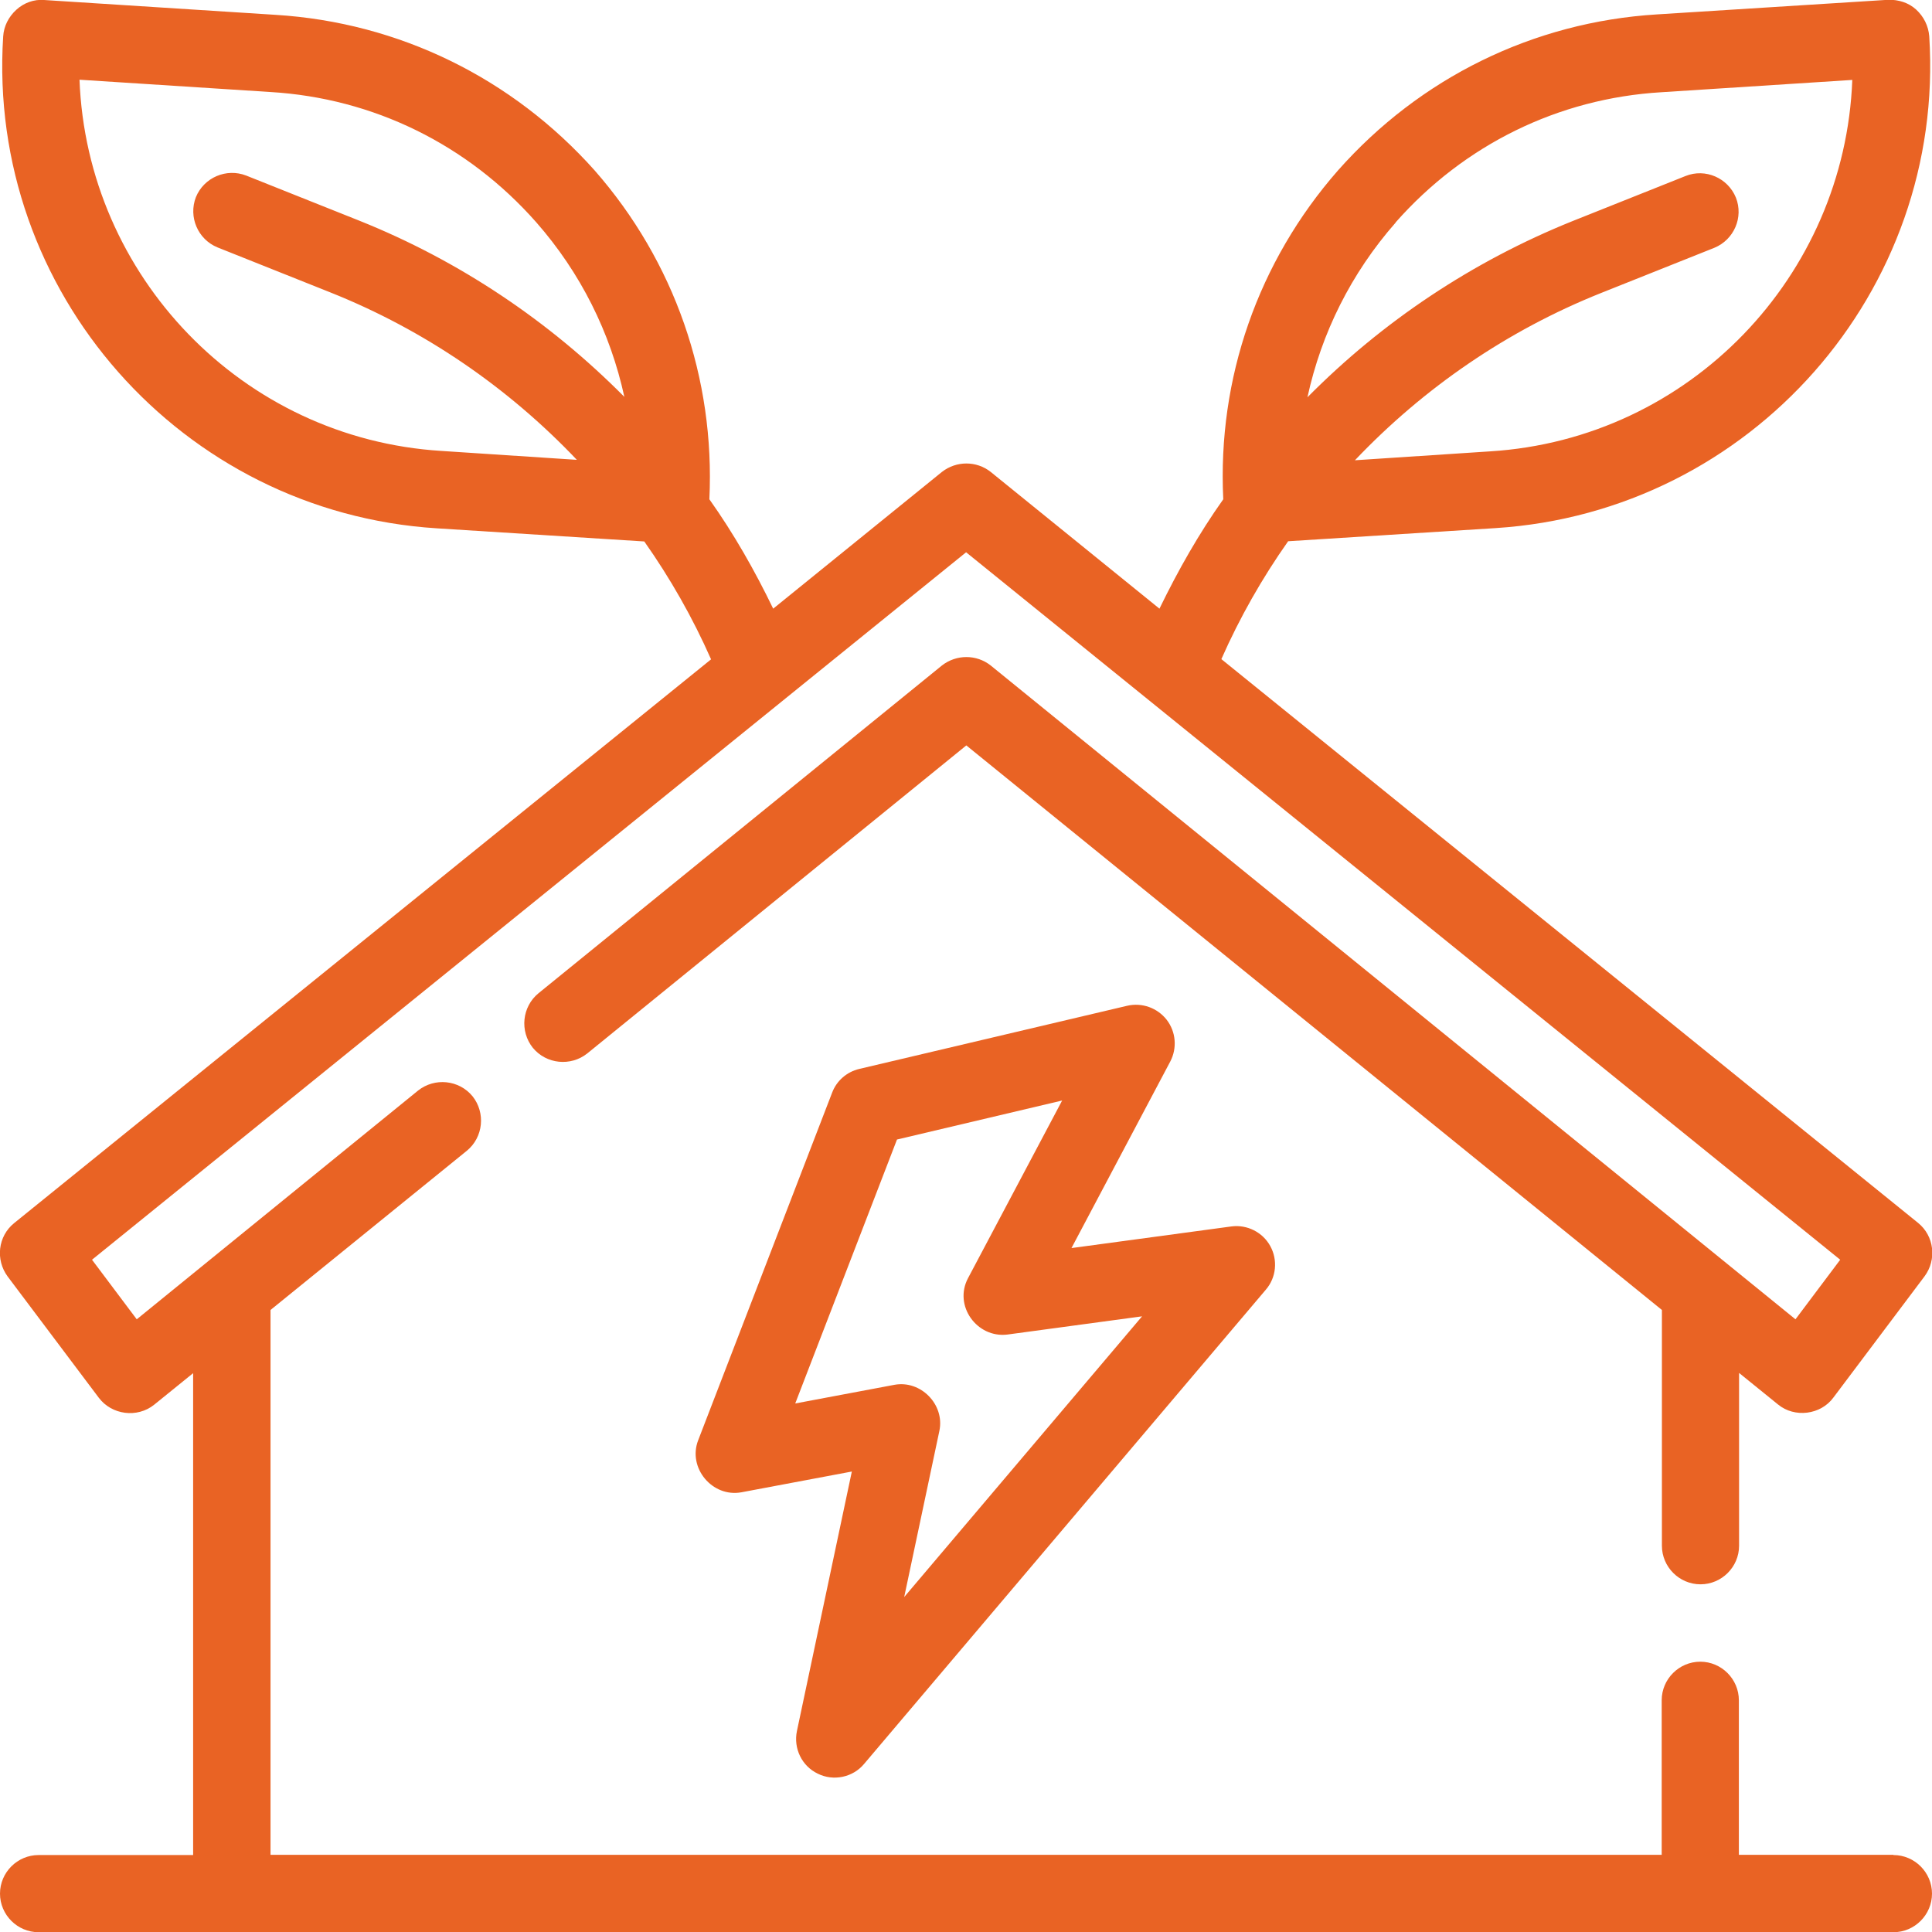
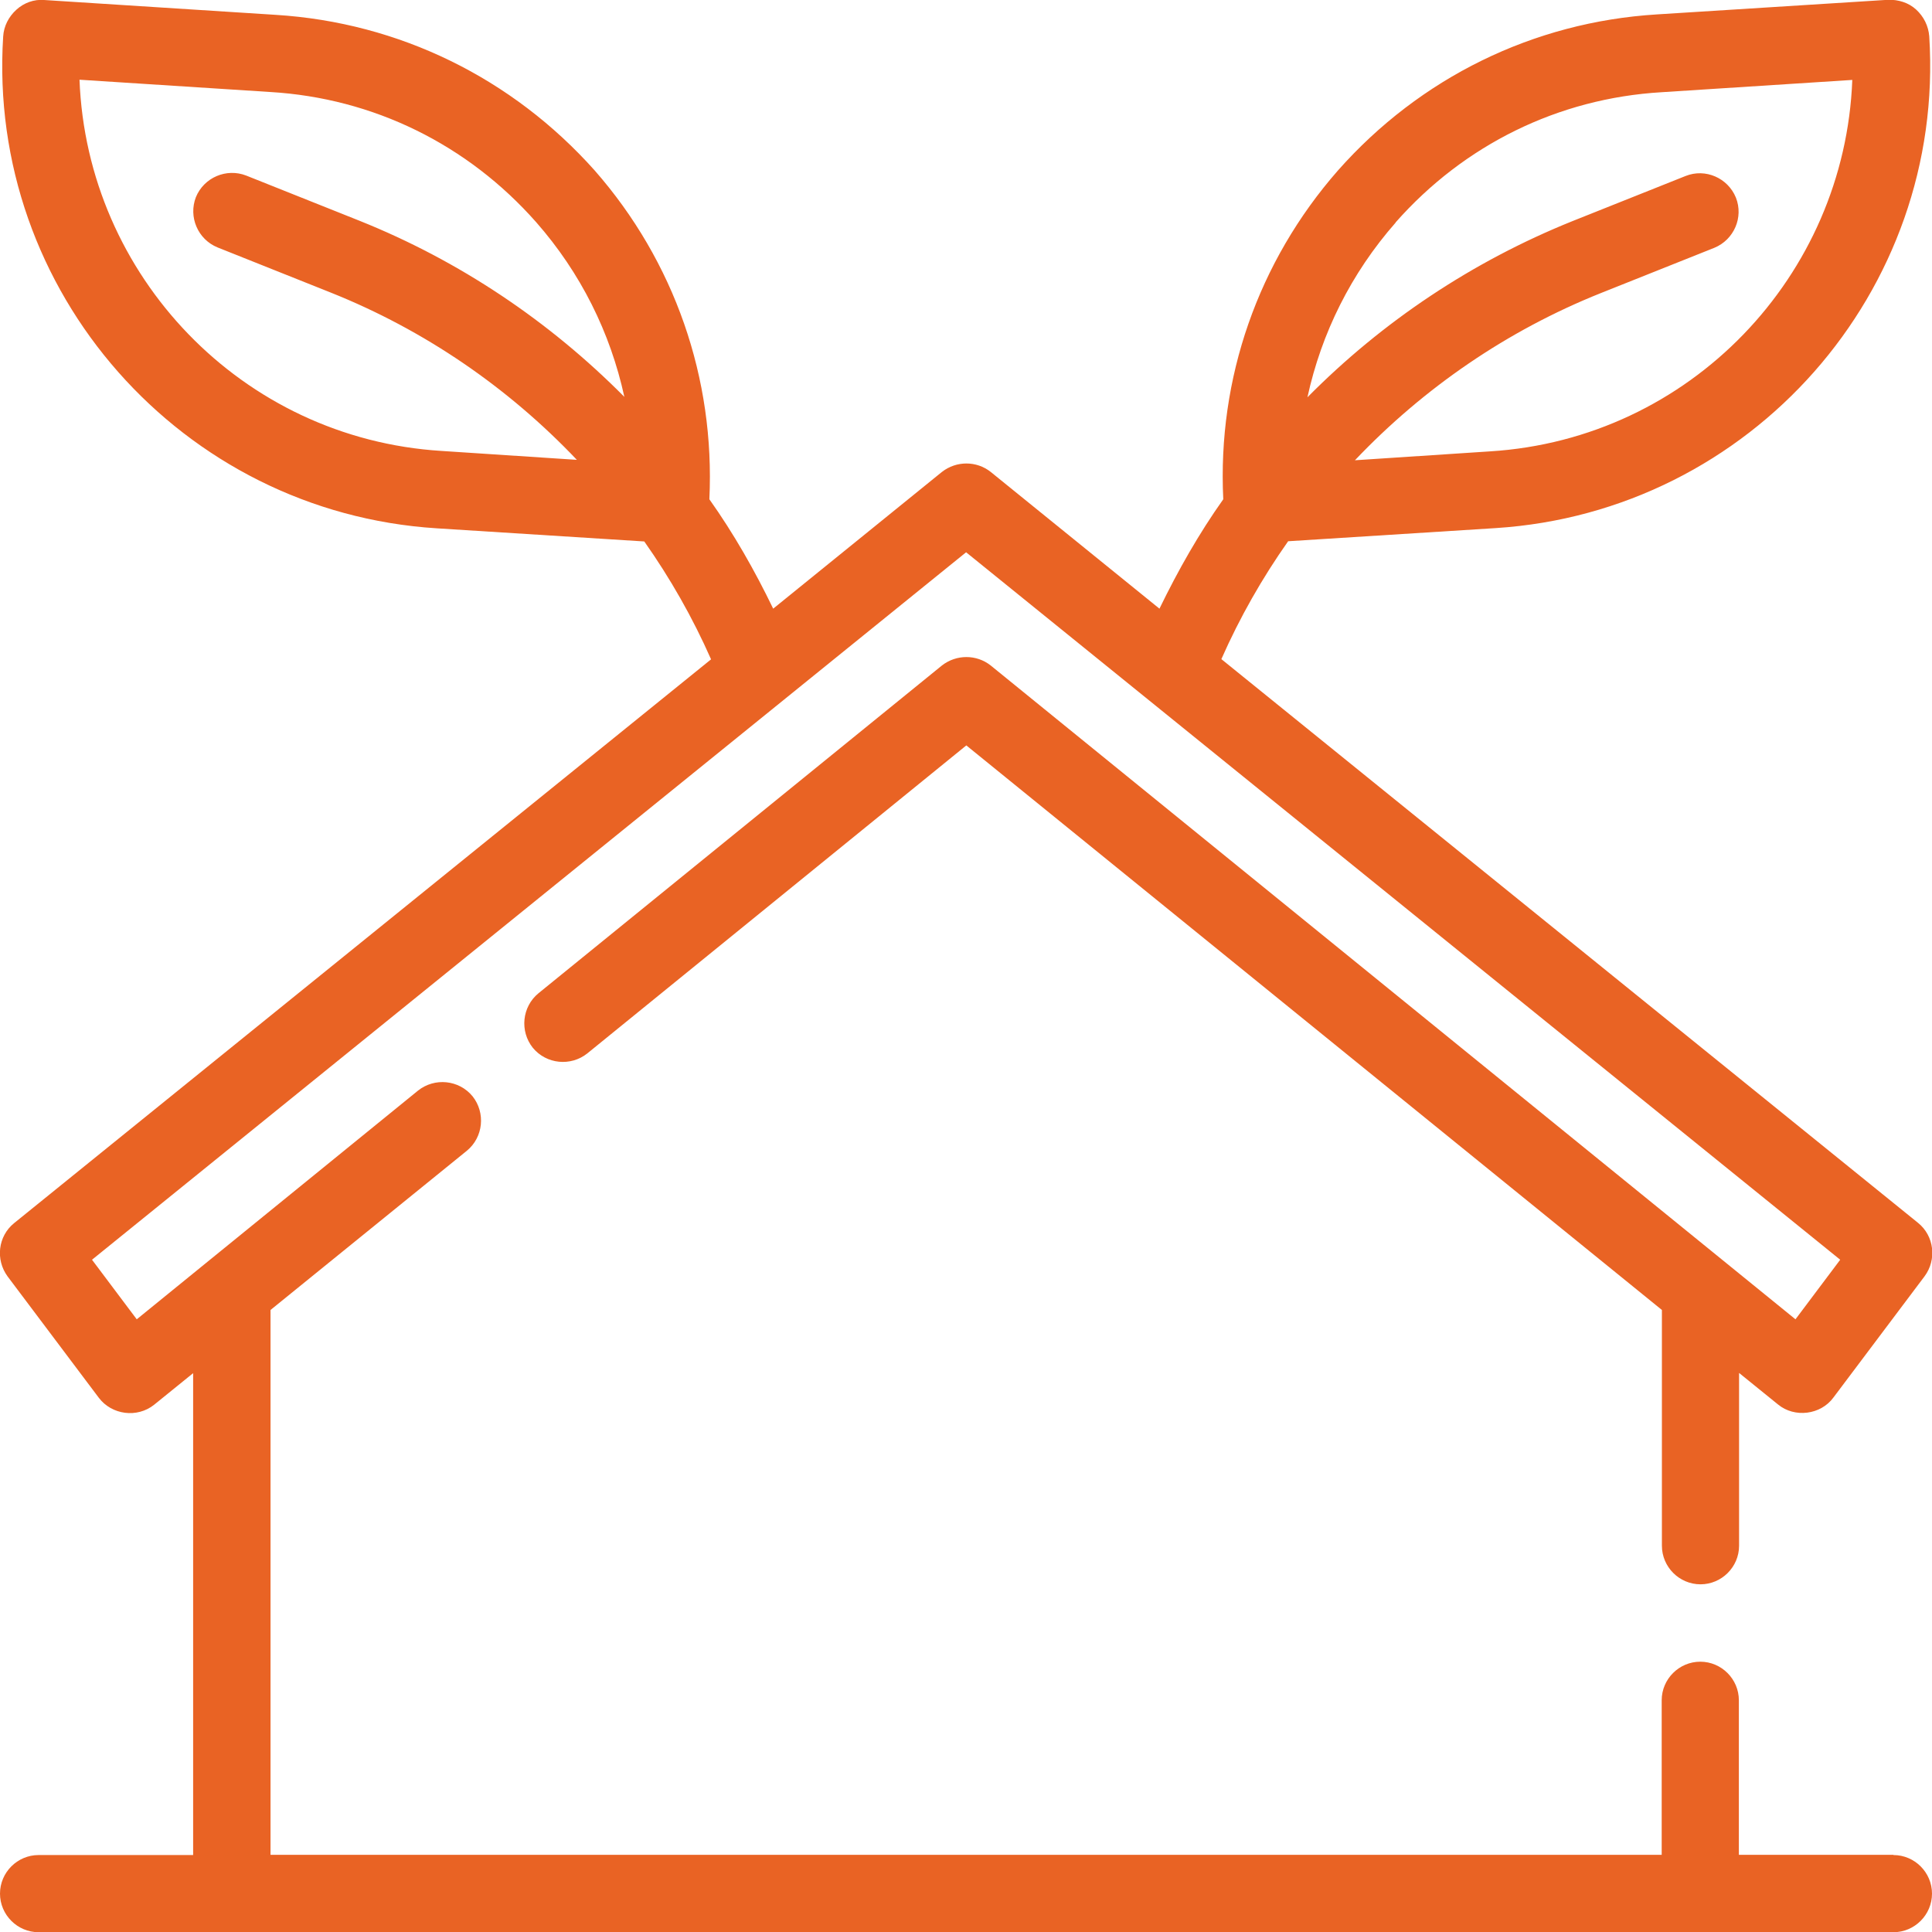
<svg xmlns="http://www.w3.org/2000/svg" id="Layer_1" data-name="Layer 1" width="91.13" height="91.14" viewBox="0 0 91.13 91.14">
  <defs>
    <style> .cls-1 { fill: #e96324; stroke-width: 0px; } </style>
  </defs>
  <path class="cls-1" d="M89.31,87.49h-7.29v-7.29c0-1-.82-1.82-1.82-1.82s-1.82.82-1.82,1.82v7.29H12.76v-25.7l9.26-7.51c.78-.64.89-1.79.27-2.57-.64-.78-1.79-.89-2.57-.27l-13.27,10.79-2.11-2.81L45.57,26.05l41.23,33.37-2.11,2.81-37.96-30.84c-.67-.53-1.62-.53-2.3,0l-19.03,15.46c-.78.64-.89,1.79-.27,2.57.64.78,1.79.89,2.57.27l17.88-14.53,32.81,26.63v11.12c0,1,.82,1.82,1.82,1.82s1.82-.82,1.82-1.82v-8.15l1.84,1.49c.78.64,2.01.49,2.61-.33l4.3-5.72c.58-.78.46-1.9-.31-2.52l-32.86-26.59c.87-1.97,1.93-3.83,3.15-5.56l9.79-.62c12.03-.77,21.22-11.17,20.45-23.2-.04-.49-.26-.93-.62-1.26s-.84-.47-1.31-.46l-10.92.69c-5.83.36-11.17,2.99-15.04,7.36-3.77,4.3-5.69,9.81-5.41,15.51-1.15,1.62-2.13,3.35-3.01,5.16l-7.96-6.45c-.67-.53-1.62-.53-2.3,0l-7.96,6.45c-.87-1.8-1.86-3.54-3.01-5.16.27-5.7-1.64-11.21-5.41-15.51C24.17,3.69,18.83,1.06,13,.7L2.08,0c-.47-.04-.95.13-1.31.46S.18,1.23.15,1.72c-.77,12.03,8.42,22.44,20.45,23.2l9.79.62c1.22,1.73,2.28,3.59,3.15,5.56L.67,57.69c-.77.62-.89,1.73-.31,2.52l4.3,5.72c.61.81,1.81.97,2.61.33l1.84-1.49v22.73H1.82c-1,0-1.82.82-1.82,1.82s.82,1.82,1.82,1.82h87.49c1,0,1.82-.82,1.82-1.82s-.82-1.82-1.82-1.82h0ZM65.83,10.49c3.23-3.66,7.67-5.85,12.54-6.14l9-.58c-.35,9.24-7.65,16.93-17.08,17.52l-6.38.42c3.24-3.41,7.18-6.12,11.61-7.89l5.34-2.13c.93-.38,1.39-1.44,1.02-2.37-.38-.93-1.44-1.39-2.37-1.02l-5.34,2.13c-4.72,1.9-8.97,4.74-12.5,8.31.66-3.03,2.06-5.85,4.16-8.24h0ZM10.26,11.67l5.34,2.13c4.43,1.77,8.37,4.48,11.61,7.89l-6.38-.42C11.41,20.69,4.1,13,3.75,3.76l9,.58c4.87.29,9.31,2.48,12.54,6.14,2.1,2.39,3.5,5.21,4.16,8.24-3.54-3.57-7.78-6.42-12.5-8.31l-5.34-2.13c-.93-.36-1.99.09-2.37,1.02-.36.93.09,1.99,1.02,2.37h0Z" />
-   <path class="cls-1" d="M38.57,83.66c.74.37,1.66.18,2.19-.46l18.95-22.37c.49-.57.57-1.39.21-2.05s-1.1-1.03-1.84-.93l-7.54,1.02,4.66-8.8c.33-.63.27-1.4-.17-1.97-.44-.56-1.16-.82-1.86-.66l-12.64,2.98c-.59.14-1.07.56-1.28,1.12l-6.32,16.4c-.5,1.3.67,2.7,2.04,2.45l5.21-.98-2.59,12.24c-.17.82.23,1.65.98,2.01h0ZM37.51,66.2l4.8-12.45,7.79-1.84-4.44,8.38c-.69,1.3.42,2.83,1.85,2.66l6.36-.86-11.22,13.24,1.66-7.84c.26-1.24-.88-2.4-2.12-2.17l-4.68.88h0Z" />
</svg>